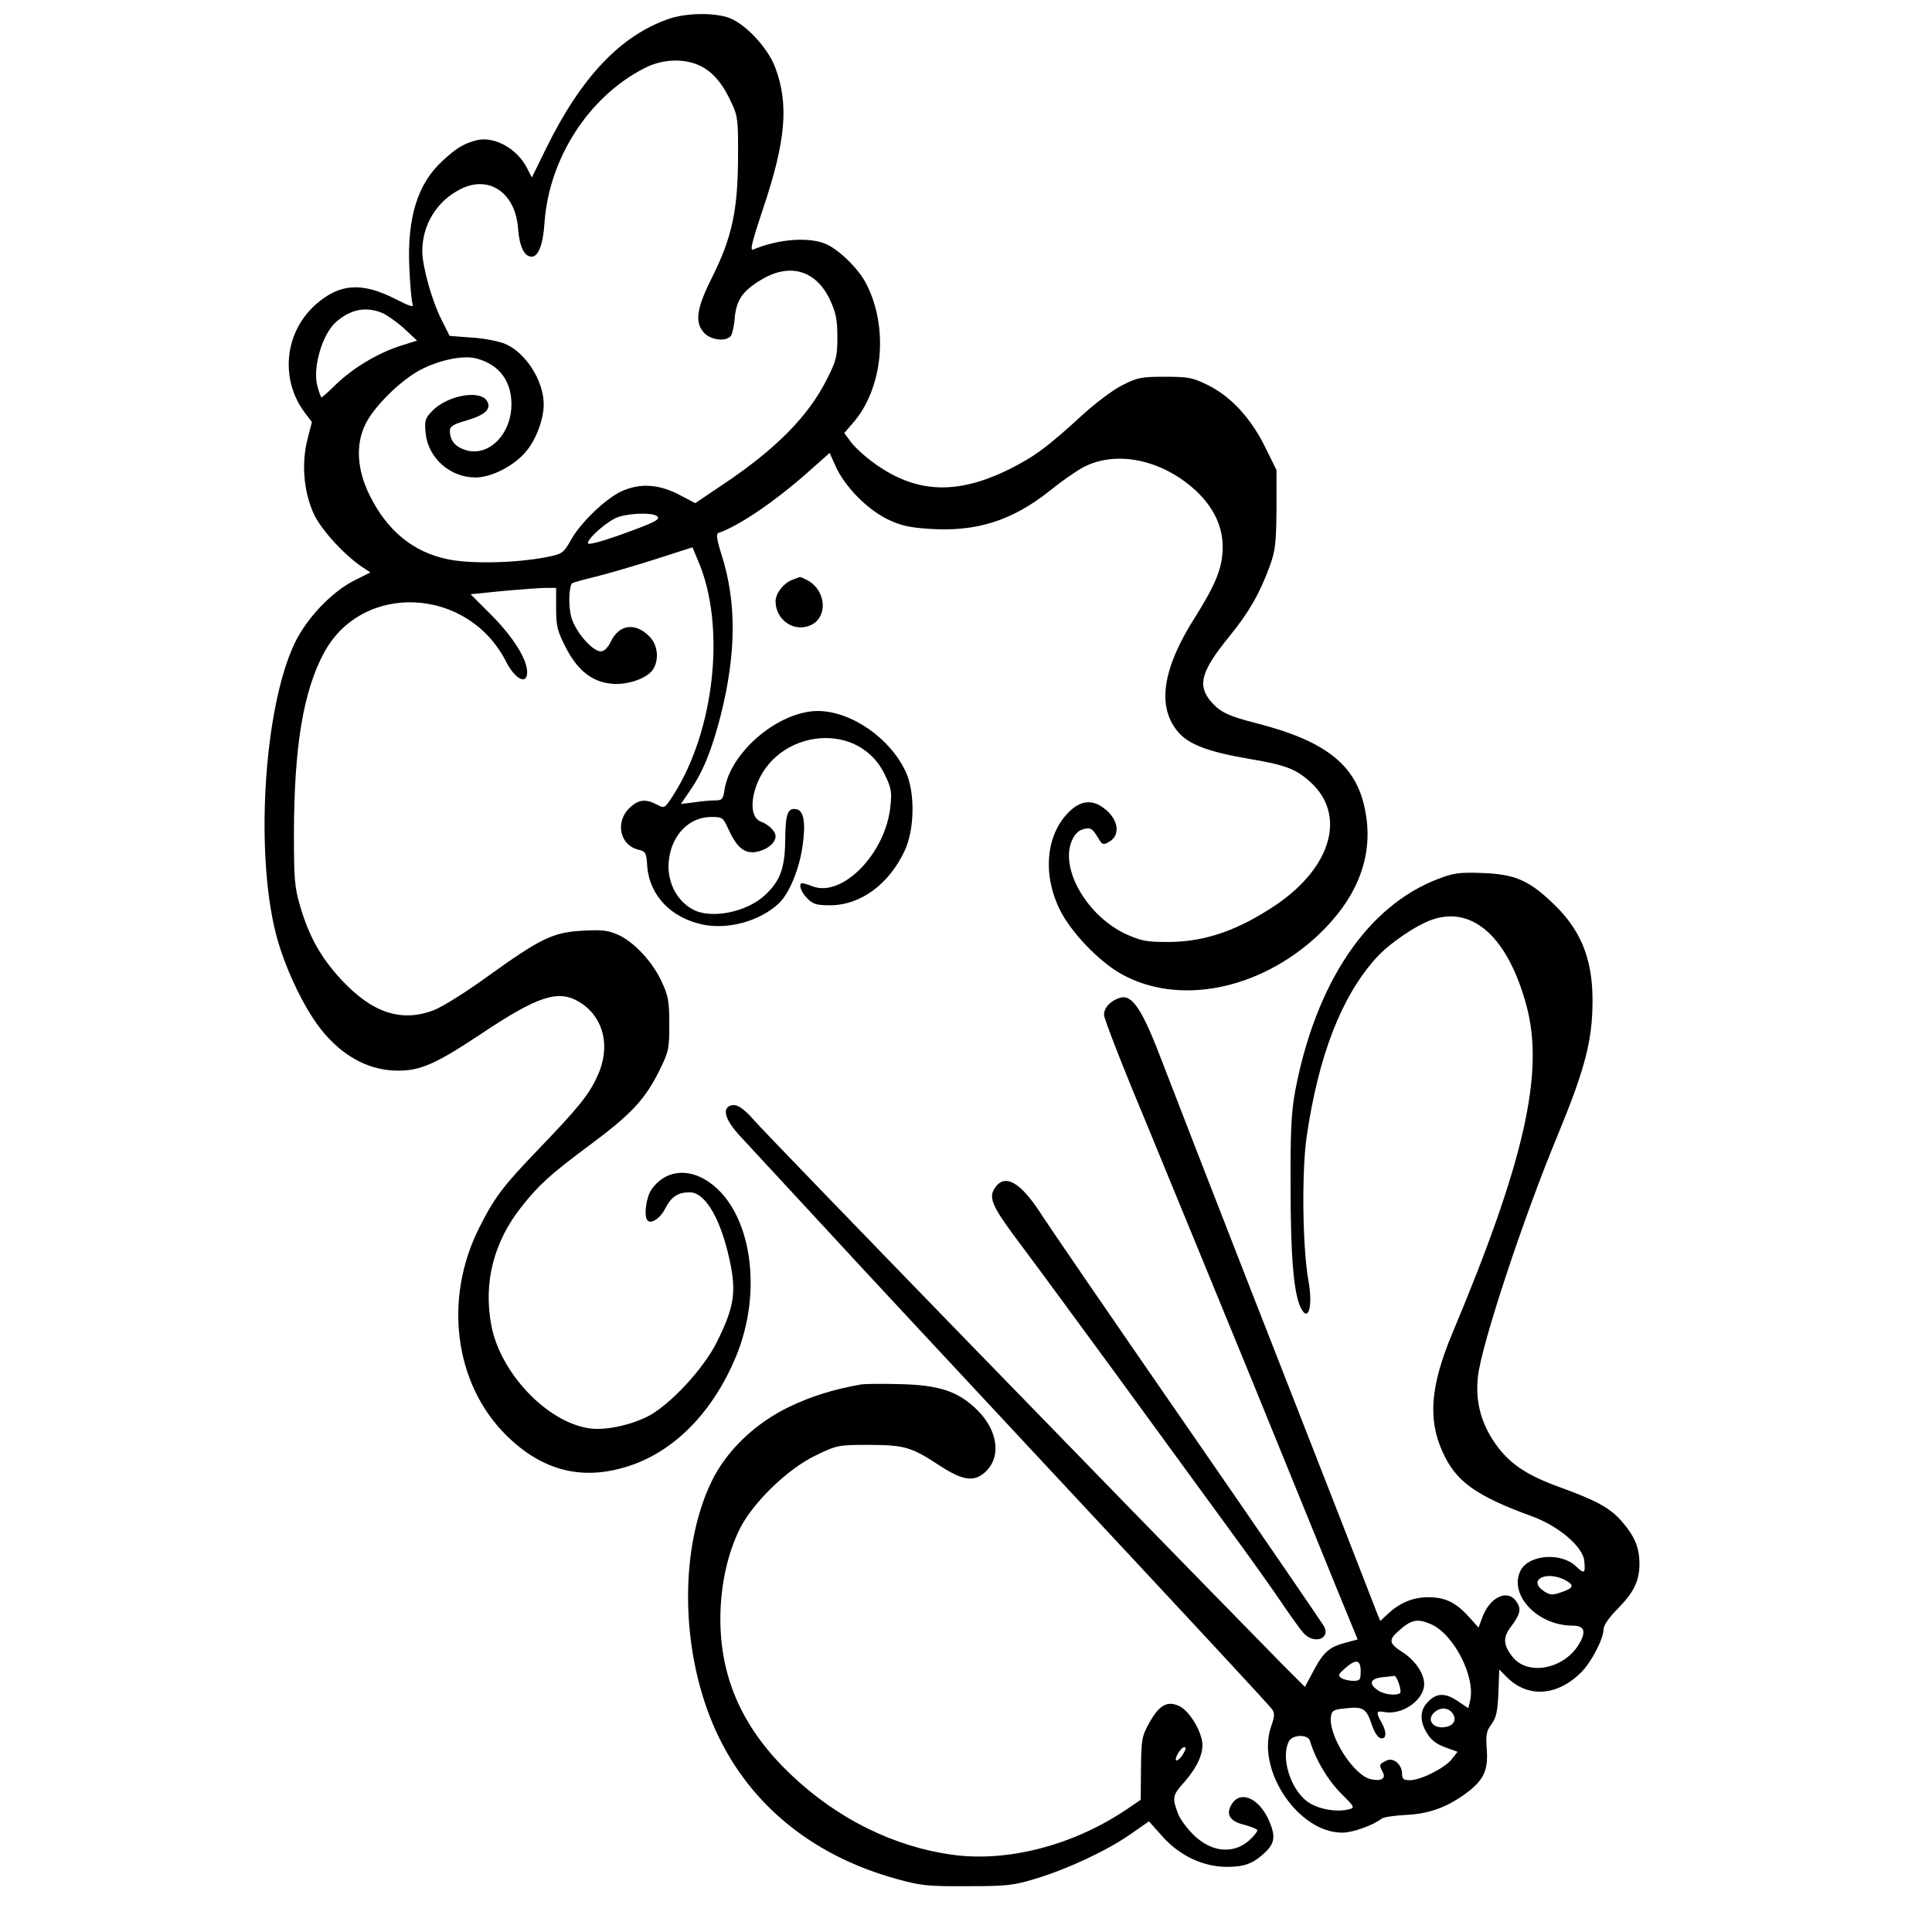
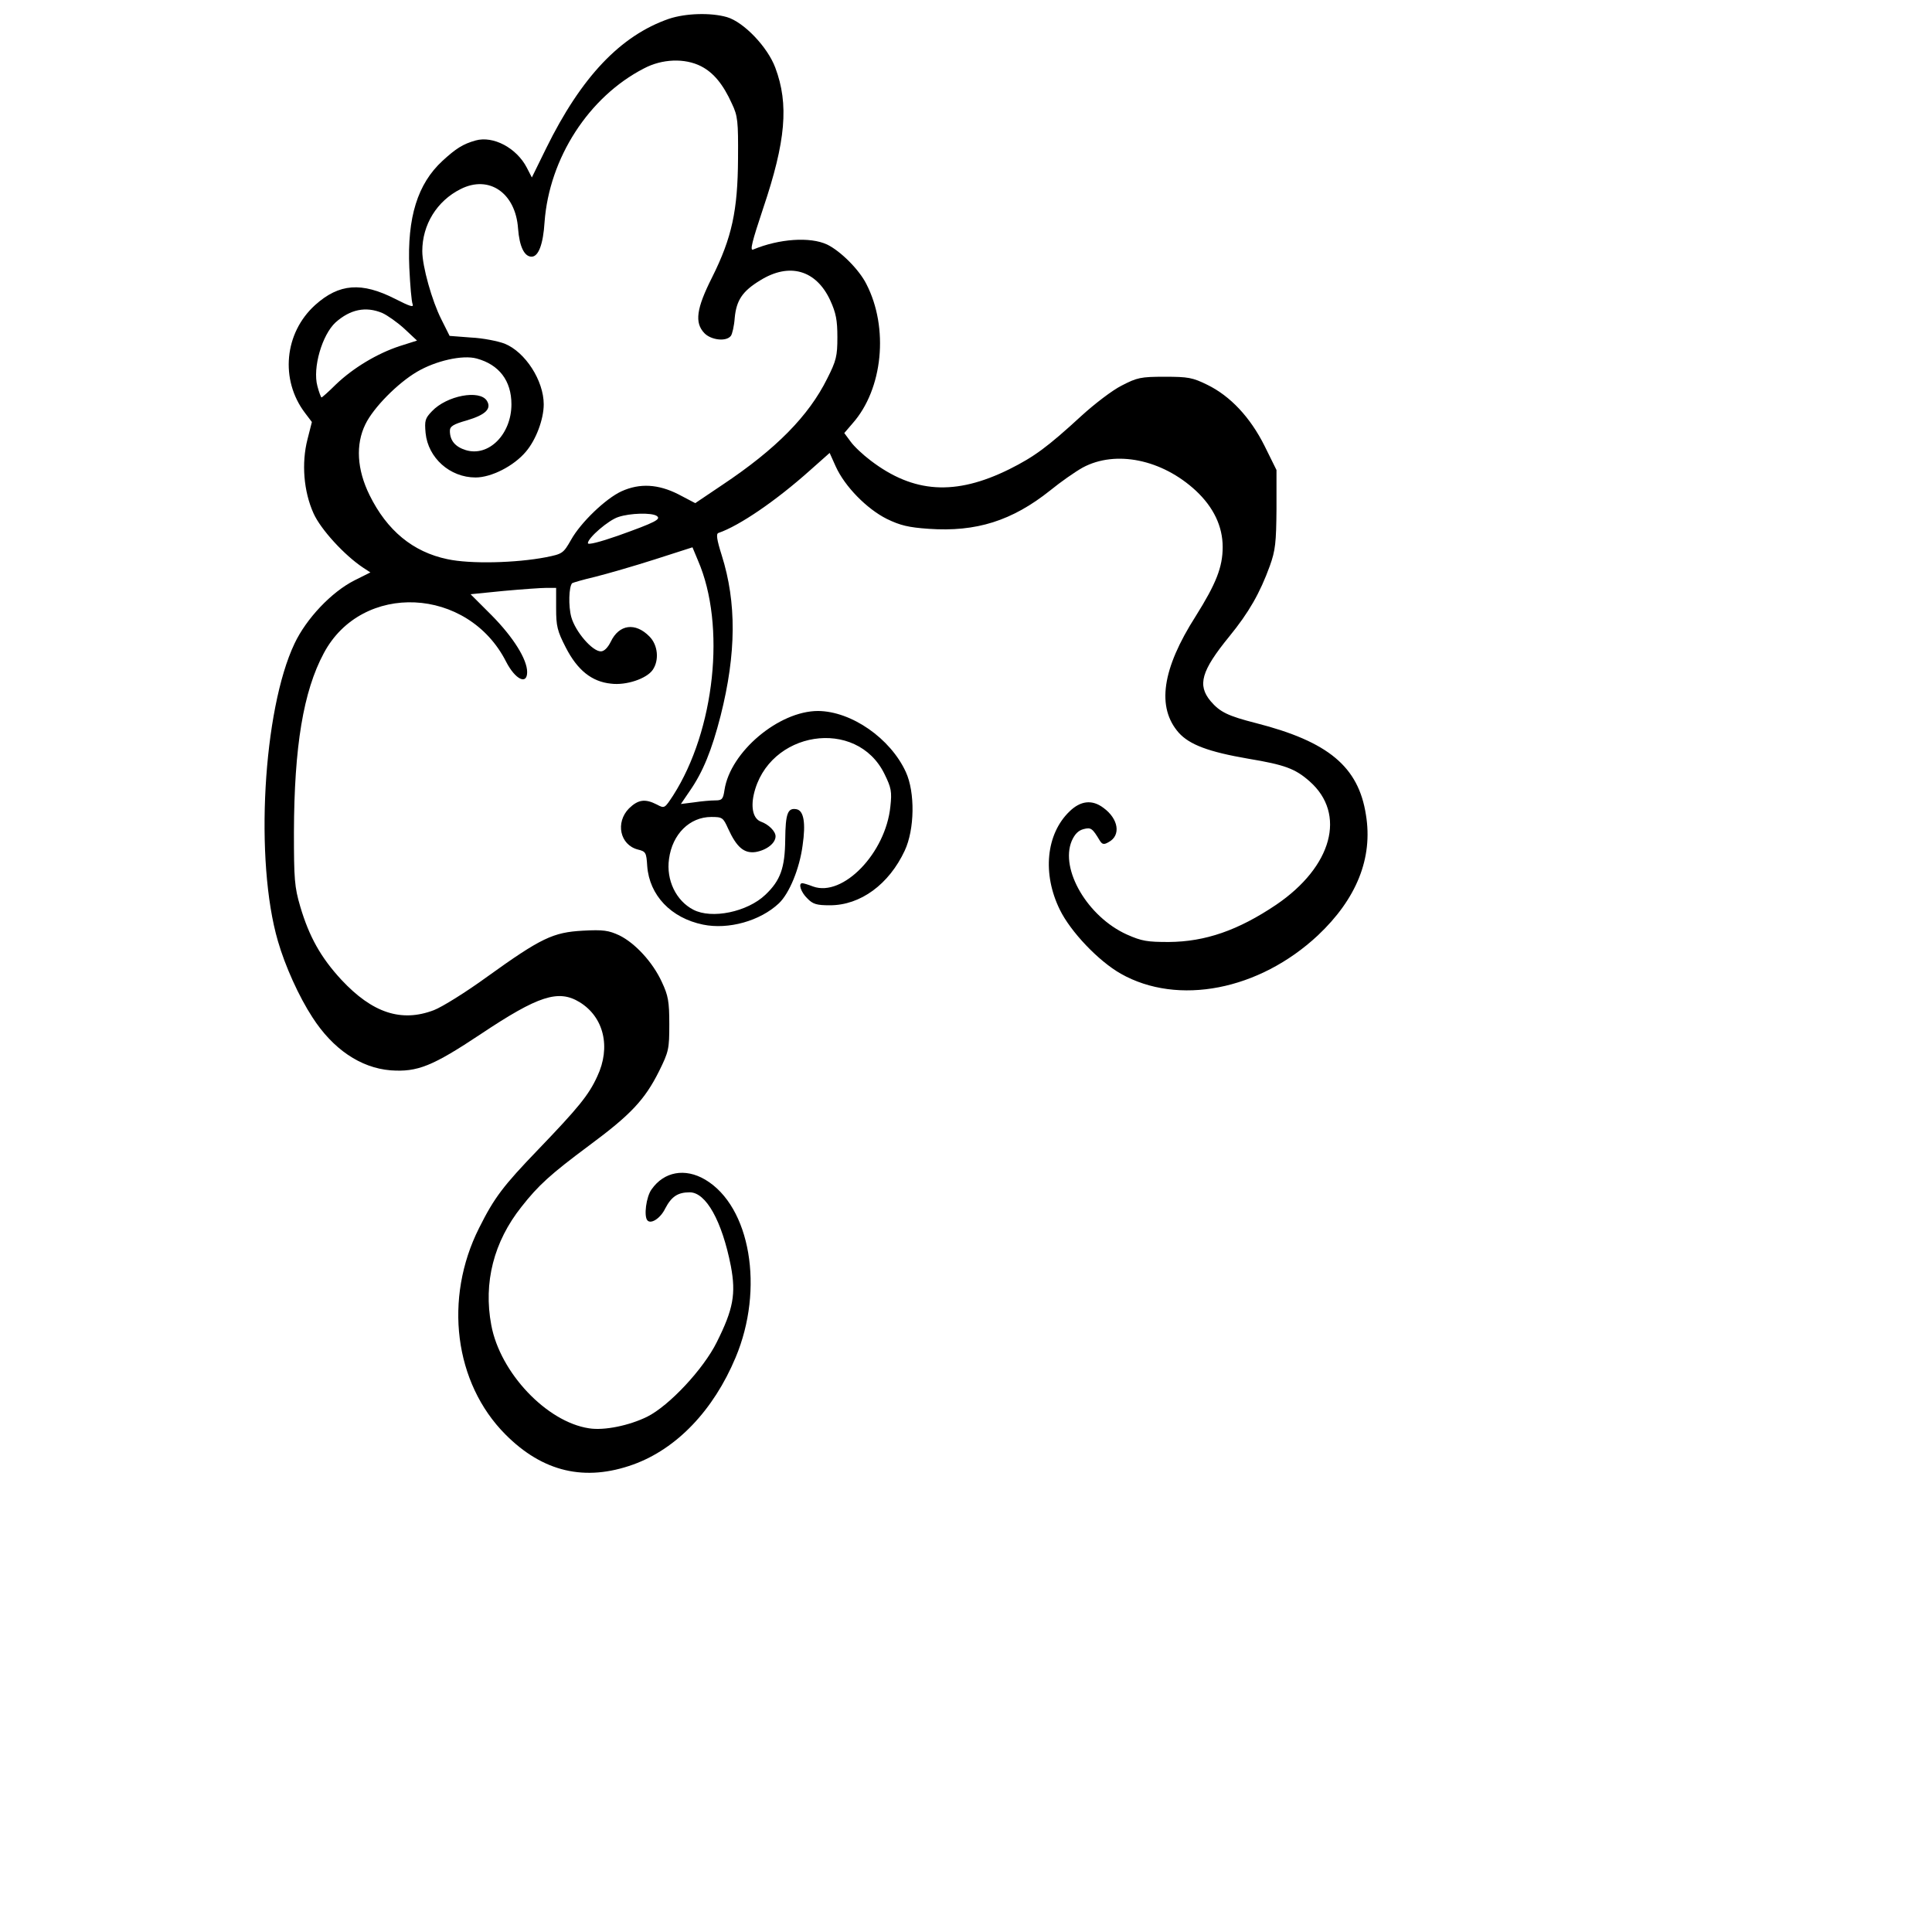
<svg xmlns="http://www.w3.org/2000/svg" version="1.0" width="700pt" height="700pt" viewBox="0 0 700 700" preserveAspectRatio="xMidYMid meet">
  <g transform="translate(0,700) scale(0.1,-0.1)" fill="#000000" stroke="none">
    <path d="M2424 6932 c-176 -61 -318 -211 -445 -469 l-52 -106 -18 35 c-37 72 -122 117 -186 99 -46 -13 -71 -29 -120 -74 -90 -83 -128 -205 -120 -387 3 -63 8 -123 12 -132 5 -13 -10 -8 -63 19 -122 62 -203 56 -290 -22 -112 -101 -128 -271 -37 -391 l25 -33 -16 -63 c-22 -86 -14 -188 22 -268 26 -58 112 -152 180 -197 l26 -17 -58 -29 c-83 -42 -174 -138 -217 -229 -114 -240 -145 -787 -60 -1078 26 -90 76 -201 125 -276 74 -115 174 -183 283 -192 98 -7 152 15 328 132 207 138 280 162 357 115 88 -54 114 -163 64 -269 -31 -68 -69 -114 -214 -265 -127 -132 -159 -174 -214 -284 -129 -256 -90 -562 95 -748 136 -137 289 -172 464 -109 157 57 290 196 370 387 105 249 54 548 -110 645 -73 43 -149 29 -194 -35 -20 -27 -29 -99 -15 -113 13 -14 47 8 64 43 23 44 46 59 89 59 59 0 117 -104 149 -267 19 -101 9 -156 -51 -276 -48 -97 -172 -230 -252 -270 -65 -32 -156 -51 -211 -42 -153 23 -322 201 -354 374 -29 154 9 302 109 428 62 79 105 118 246 223 150 111 201 165 253 269 35 71 37 80 37 170 0 83 -4 104 -27 153 -33 72 -97 141 -154 169 -39 18 -58 21 -132 17 -108 -6 -151 -26 -347 -167 -77 -56 -164 -110 -193 -121 -118 -45 -223 -10 -335 110 -75 81 -117 157 -149 265 -21 71 -23 100 -23 270 1 310 34 510 108 648 138 260 523 242 661 -31 33 -64 76 -85 76 -37 0 46 -50 126 -128 205 l-77 77 120 12 c66 6 136 11 155 11 l35 0 0 -74 c0 -64 4 -82 35 -142 42 -82 94 -124 164 -131 55 -7 129 18 151 50 24 35 19 90 -12 121 -51 52 -110 44 -140 -19 -11 -22 -24 -35 -36 -35 -31 0 -92 71 -107 124 -11 40 -9 110 3 123 3 2 40 13 83 23 44 11 141 39 216 63 l137 44 20 -48 c102 -235 61 -615 -90 -851 -31 -47 -31 -48 -59 -33 -43 22 -68 18 -101 -14 -50 -51 -33 -132 32 -149 29 -7 31 -11 34 -60 8 -106 86 -188 202 -212 92 -19 207 13 275 77 38 36 75 126 86 210 12 82 4 126 -22 131 -32 6 -40 -15 -41 -110 -1 -102 -17 -148 -72 -200 -65 -62 -194 -89 -261 -54 -62 32 -99 107 -88 184 12 90 75 152 153 152 40 0 43 -2 61 -42 31 -68 58 -91 100 -85 40 7 72 32 72 57 0 18 -25 43 -53 53 -27 10 -37 48 -26 98 52 231 373 282 474 74 24 -49 27 -63 21 -117 -17 -169 -172 -329 -280 -290 -18 7 -35 12 -39 12 -16 0 -5 -33 18 -55 20 -21 34 -25 82 -25 111 0 214 76 271 198 36 77 38 211 4 285 -56 122 -197 220 -318 221 -142 0 -318 -148 -339 -286 -5 -34 -9 -38 -34 -38 -16 0 -50 -3 -76 -7 l-48 -6 32 47 c48 69 80 148 112 273 57 226 58 410 4 581 -18 57 -21 78 -12 81 76 26 209 117 332 227 l71 63 22 -49 c33 -73 113 -154 185 -190 49 -24 80 -31 152 -36 172 -12 302 29 440 139 38 31 91 68 118 83 119 64 287 30 410 -84 64 -60 97 -129 97 -204 0 -73 -24 -133 -98 -251 -122 -191 -142 -330 -61 -422 39 -43 107 -69 252 -94 132 -22 170 -36 222 -82 134 -118 82 -309 -121 -447 -138 -93 -257 -134 -389 -135 -78 0 -98 3 -152 27 -142 64 -243 236 -200 339 11 25 24 38 43 43 27 7 32 3 59 -42 9 -14 15 -15 32 -5 45 24 36 84 -19 124 -41 31 -83 26 -123 -13 -85 -82 -99 -226 -35 -356 39 -80 140 -186 221 -232 207 -117 501 -60 714 139 140 132 200 280 174 437 -27 174 -136 265 -398 332 -102 26 -131 40 -165 80 -48 58 -34 109 68 234 71 87 111 157 147 256 20 56 23 84 24 206 l0 141 -43 87 c-52 104 -124 181 -208 222 -53 26 -69 29 -154 29 -87 0 -100 -3 -156 -32 -34 -17 -99 -67 -145 -109 -124 -114 -172 -149 -262 -194 -196 -97 -347 -87 -502 31 -28 21 -61 52 -73 69 l-23 31 30 35 c110 124 132 346 50 505 -26 52 -93 119 -142 143 -62 29 -174 21 -268 -18 -13 -6 -4 29 36 149 82 243 94 377 44 510 -28 75 -114 165 -175 183 -59 17 -150 14 -210 -6z m116 -172 c45 -23 80 -65 112 -136 21 -44 23 -63 22 -199 -1 -187 -22 -286 -94 -430 -57 -113 -64 -164 -28 -202 24 -25 79 -32 96 -10 5 6 12 36 14 65 6 64 28 97 92 136 106 66 203 38 254 -72 21 -46 26 -72 26 -134 0 -68 -4 -85 -37 -150 -67 -135 -185 -255 -380 -385 l-98 -66 -61 32 c-73 37 -140 41 -206 11 -57 -26 -148 -113 -183 -176 -28 -49 -31 -51 -91 -63 -109 -21 -274 -25 -357 -7 -125 26 -219 104 -282 232 -46 93 -51 184 -15 257 29 60 117 149 187 190 68 40 165 62 216 48 81 -22 126 -80 126 -166 0 -108 -82 -191 -165 -166 -39 12 -58 35 -58 70 0 16 12 24 62 38 67 20 90 42 72 71 -26 41 -145 19 -199 -38 -25 -26 -27 -34 -23 -79 9 -90 88 -161 181 -161 57 0 138 41 182 93 37 43 65 118 65 172 0 86 -67 190 -142 220 -24 9 -78 20 -121 22 l-78 6 -30 60 c-34 67 -69 192 -69 247 0 96 53 182 139 225 103 52 199 -14 208 -143 5 -66 23 -102 49 -102 25 0 42 45 47 125 17 232 160 454 360 557 66 35 148 38 207 8z m-1155 -894 c18 -8 55 -34 80 -57 l46 -43 -63 -20 c-82 -27 -168 -79 -230 -138 -27 -27 -51 -48 -53 -48 -2 0 -9 18 -15 41 -18 66 17 186 66 231 53 47 109 59 169 34z m994 -735 c18 -12 -3 -23 -140 -72 -66 -23 -109 -34 -109 -27 0 19 75 84 111 95 42 14 119 16 138 4z" />
-     <path d="M2870 4899 c-32 -13 -59 -48 -60 -77 0 -65 61 -111 120 -90 71 24 67 129 -7 167 -12 6 -23 11 -25 10 -2 0 -14 -5 -28 -10z" />
-     <path d="M5212 3816 c-257 -97 -444 -375 -519 -767 -14 -75 -18 -144 -17 -349 0 -249 11 -380 35 -434 28 -62 47 -3 30 92 -22 121 -25 393 -7 522 43 295 126 509 251 648 47 53 146 120 204 140 148 51 276 -66 342 -313 65 -242 -8 -564 -269 -1186 -79 -189 -89 -310 -36 -428 48 -108 119 -160 325 -235 96 -35 184 -110 189 -161 5 -46 0 -49 -30 -20 -53 51 -169 43 -200 -14 -46 -88 60 -201 188 -201 40 0 49 -18 28 -58 -50 -97 -188 -128 -246 -55 -33 42 -35 69 -8 106 36 47 41 67 23 93 -32 49 -98 18 -125 -58 l-13 -35 -35 39 c-47 52 -86 71 -147 71 -55 0 -104 -20 -147 -61 l-27 -25 -10 24 c-5 13 -61 157 -124 319 -63 162 -221 565 -350 895 -129 330 -265 681 -303 780 -75 198 -111 253 -156 240 -35 -11 -58 -36 -58 -62 0 -13 65 -181 145 -372 79 -192 255 -620 391 -952 135 -332 277 -679 314 -771 l69 -168 -41 -11 c-62 -16 -82 -34 -118 -101 l-32 -60 -83 83 c-579 590 -1842 1891 -1910 1967 -44 50 -67 64 -89 56 -31 -12 -17 -54 37 -112 29 -31 163 -176 298 -322 134 -146 467 -503 739 -795 639 -685 872 -936 888 -957 11 -14 11 -25 -3 -65 -54 -157 100 -384 259 -383 38 0 114 28 142 51 7 5 45 11 86 13 82 4 144 25 212 73 70 50 88 85 83 162 -4 55 -2 69 17 94 17 23 22 46 25 113 l3 85 27 -27 c76 -77 184 -70 271 18 36 36 80 121 80 155 0 14 20 43 51 74 59 60 79 101 79 164 0 59 -19 102 -66 155 -43 48 -89 73 -229 124 -123 45 -184 89 -235 167 -47 72 -65 149 -55 233 13 115 164 573 290 876 98 238 125 341 125 485 0 157 -45 263 -155 363 -81 75 -132 95 -245 99 -81 3 -104 0 -158 -21z m459 -2541 c35 -19 31 -29 -17 -45 -29 -10 -39 -9 -59 4 -62 41 6 77 76 41z m-488 -159 c84 -35 165 -193 143 -280 l-6 -25 -36 24 c-46 32 -78 32 -109 0 -28 -27 -32 -63 -11 -104 19 -35 37 -50 81 -65 l36 -13 -22 -28 c-26 -32 -112 -75 -151 -75 -23 0 -28 5 -28 23 0 35 -33 62 -59 47 -24 -12 -25 -14 -11 -41 13 -24 -7 -34 -45 -25 -62 16 -151 156 -143 225 3 23 9 27 50 31 65 8 78 1 97 -55 10 -31 23 -51 34 -53 21 -4 22 23 2 58 -21 36 -18 43 11 37 65 -12 144 44 144 101 0 39 -33 87 -80 117 -46 29 -49 43 -17 72 49 45 71 50 120 29z m-253 -171 c0 -32 -3 -35 -27 -35 -16 0 -35 5 -43 10 -13 9 -11 14 13 35 40 36 57 32 57 -10z m138 -44 c6 -16 8 -32 5 -35 -12 -11 -59 -6 -81 10 -34 23 -28 42 16 47 20 2 40 4 44 5 3 1 11 -11 16 -27z m190 -103 c21 -21 14 -47 -15 -54 -45 -12 -77 21 -48 50 19 19 46 21 63 4z m-512 -105 c21 -70 66 -144 112 -190 52 -52 52 -53 27 -59 -45 -11 -113 2 -149 29 -62 47 -96 161 -66 218 14 25 68 26 76 2z" />
-     <path d="M3604 2695 c-24 -37 -9 -68 105 -219 54 -72 203 -275 332 -451 128 -176 306 -419 394 -540 89 -121 185 -256 214 -300 30 -44 63 -90 74 -102 38 -42 99 -21 74 25 -7 12 -230 338 -497 724 -267 386 -502 729 -523 762 -78 123 -136 157 -173 101z" />
-     <path d="M3120 1984 c-104 -19 -178 -42 -260 -81 -125 -60 -229 -160 -283 -273 -114 -239 -112 -597 6 -877 117 -277 349 -473 663 -560 89 -25 115 -28 259 -27 146 0 168 3 250 28 115 35 258 102 342 161 l66 46 48 -54 c62 -70 148 -111 234 -111 62 0 93 11 134 48 39 35 44 61 20 117 -35 82 -102 114 -135 64 -24 -37 -10 -63 42 -76 24 -6 46 -15 49 -19 3 -4 -11 -22 -30 -39 -62 -54 -148 -40 -214 35 -18 20 -37 47 -42 61 -23 60 -21 68 21 115 51 59 73 110 65 152 -11 52 -52 112 -85 126 -43 18 -71 1 -107 -64 -26 -47 -28 -60 -29 -164 l-1 -113 -53 -36 c-192 -129 -430 -191 -630 -163 -211 29 -416 130 -584 290 -173 164 -256 347 -256 564 0 121 26 238 71 328 48 95 174 217 275 265 77 37 81 38 194 38 128 -1 151 -7 256 -76 78 -51 119 -58 156 -29 67 52 58 153 -21 231 -68 67 -136 91 -281 94 -63 2 -126 1 -140 -1z m1170 -1333 c-10 -21 -30 -37 -30 -26 0 14 21 45 31 45 6 0 6 -7 -1 -19z" />
  </g>
</svg>